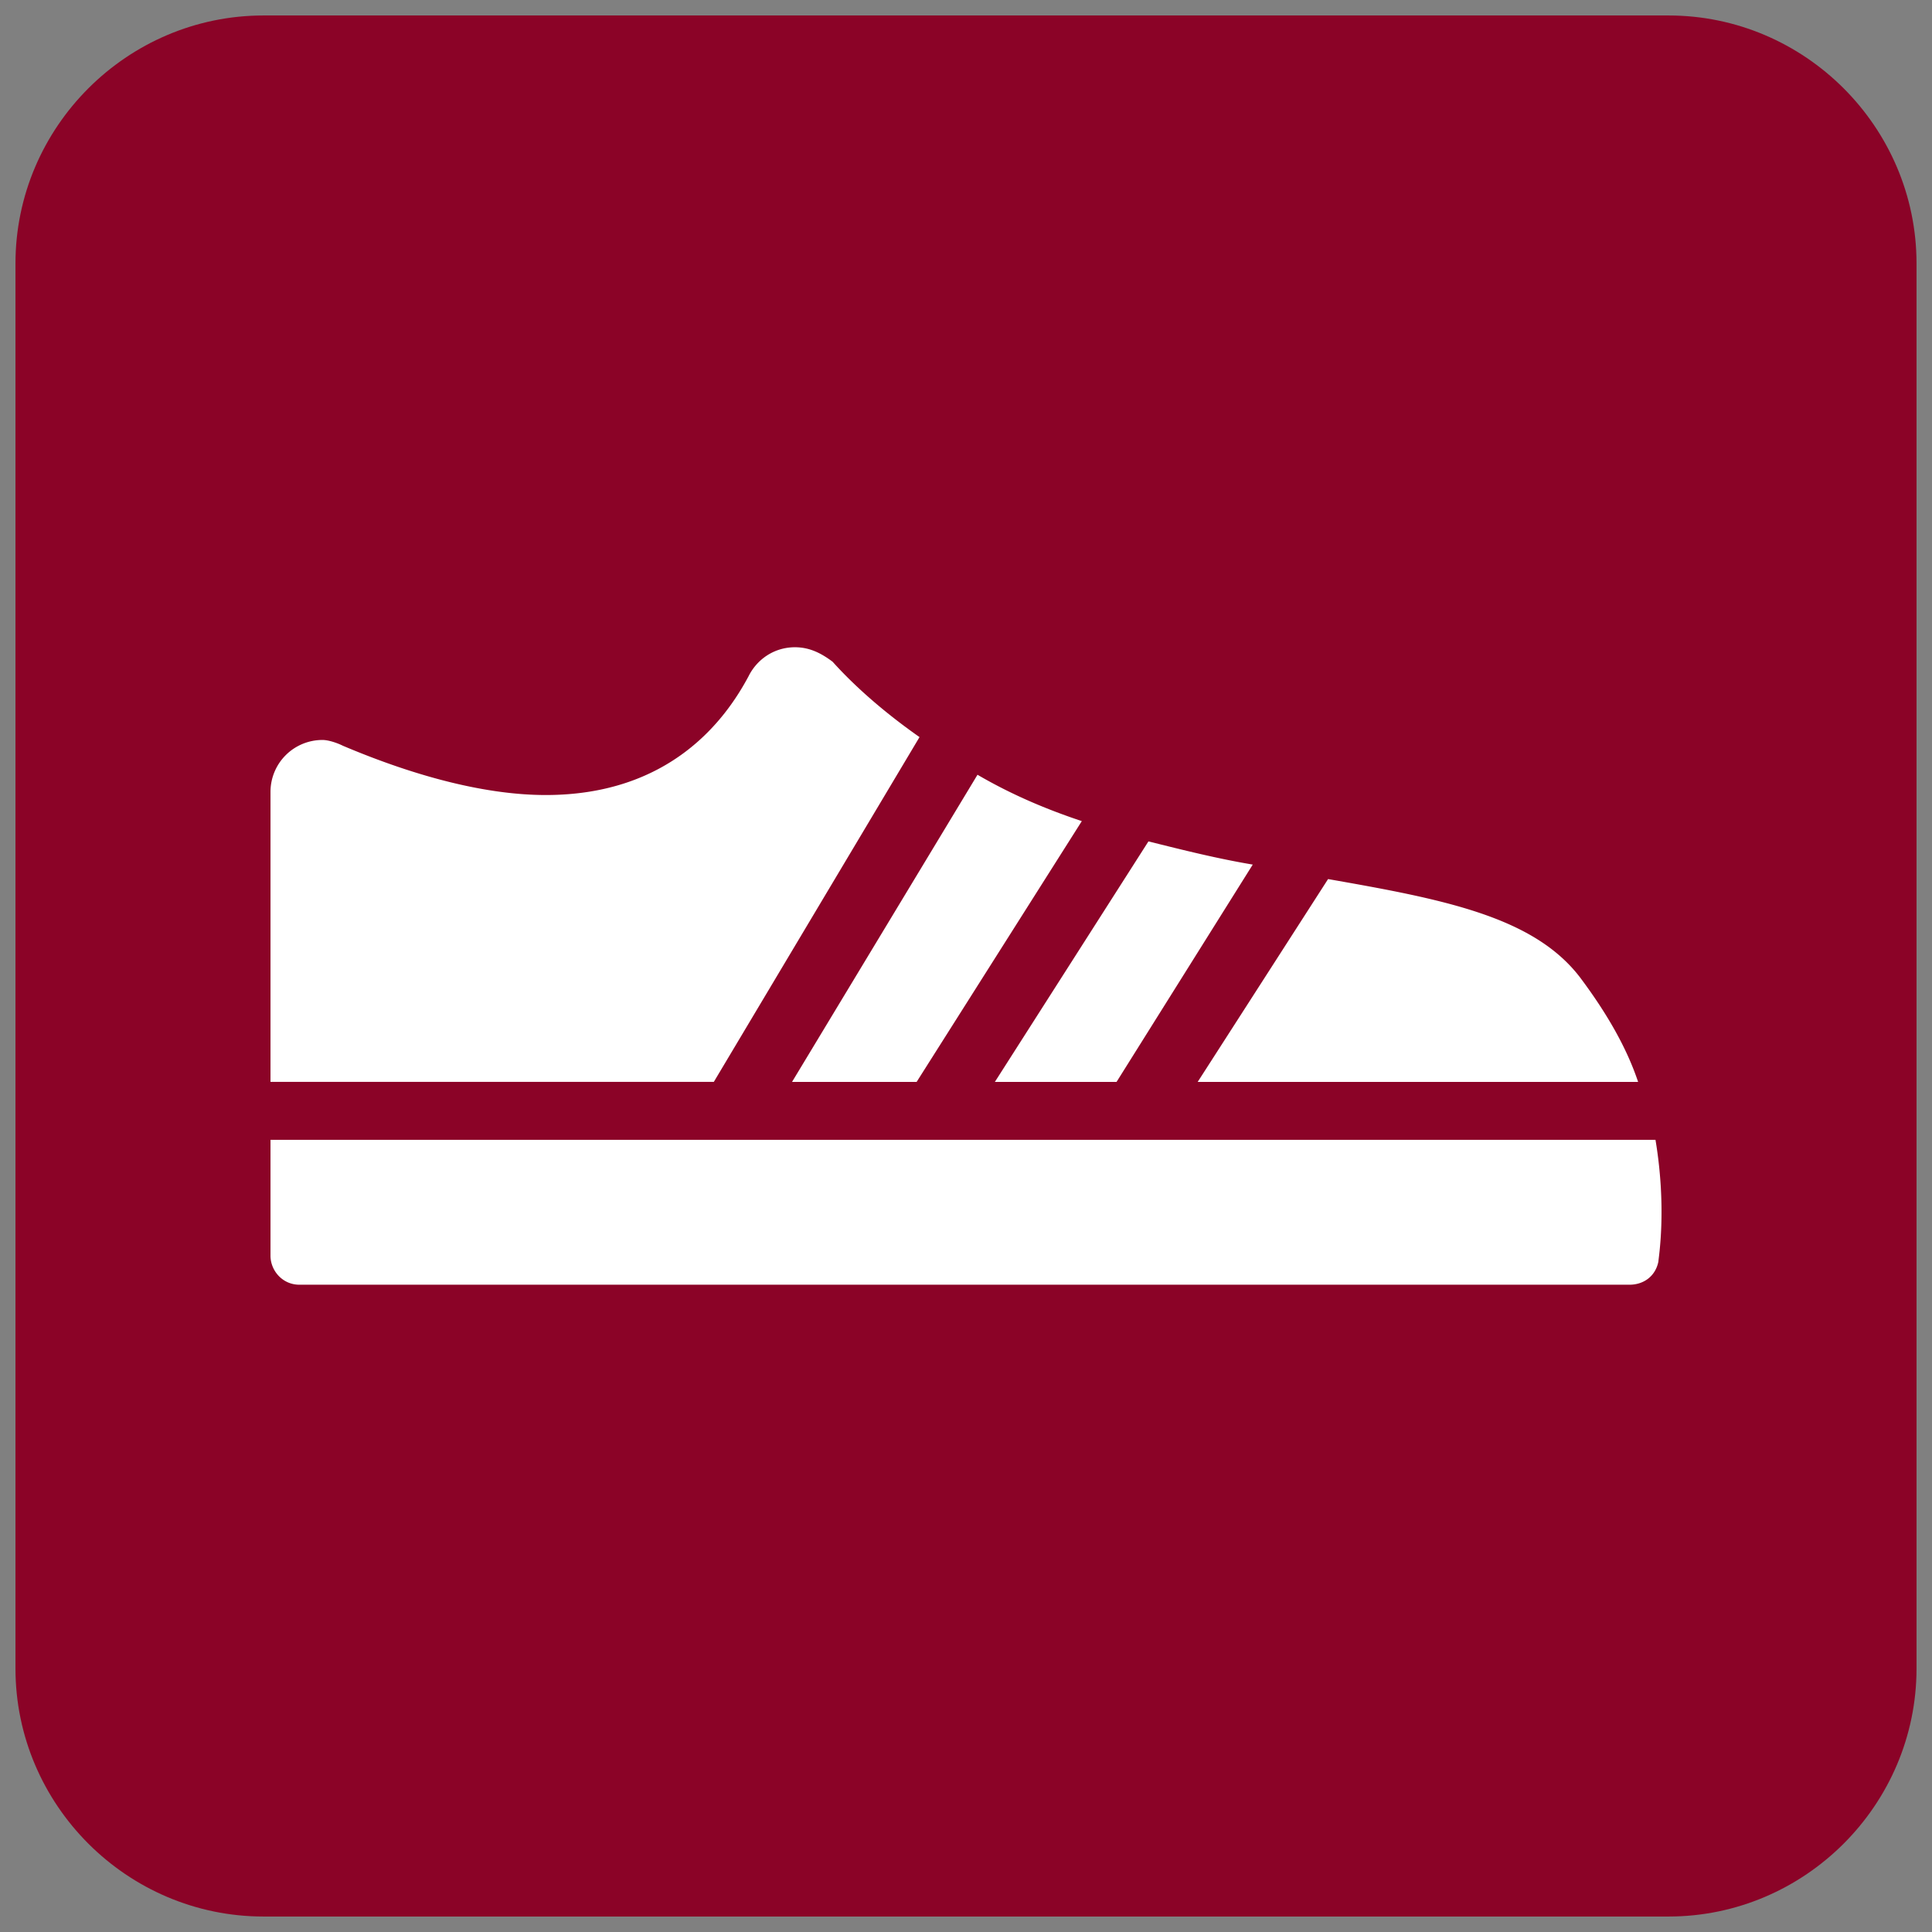
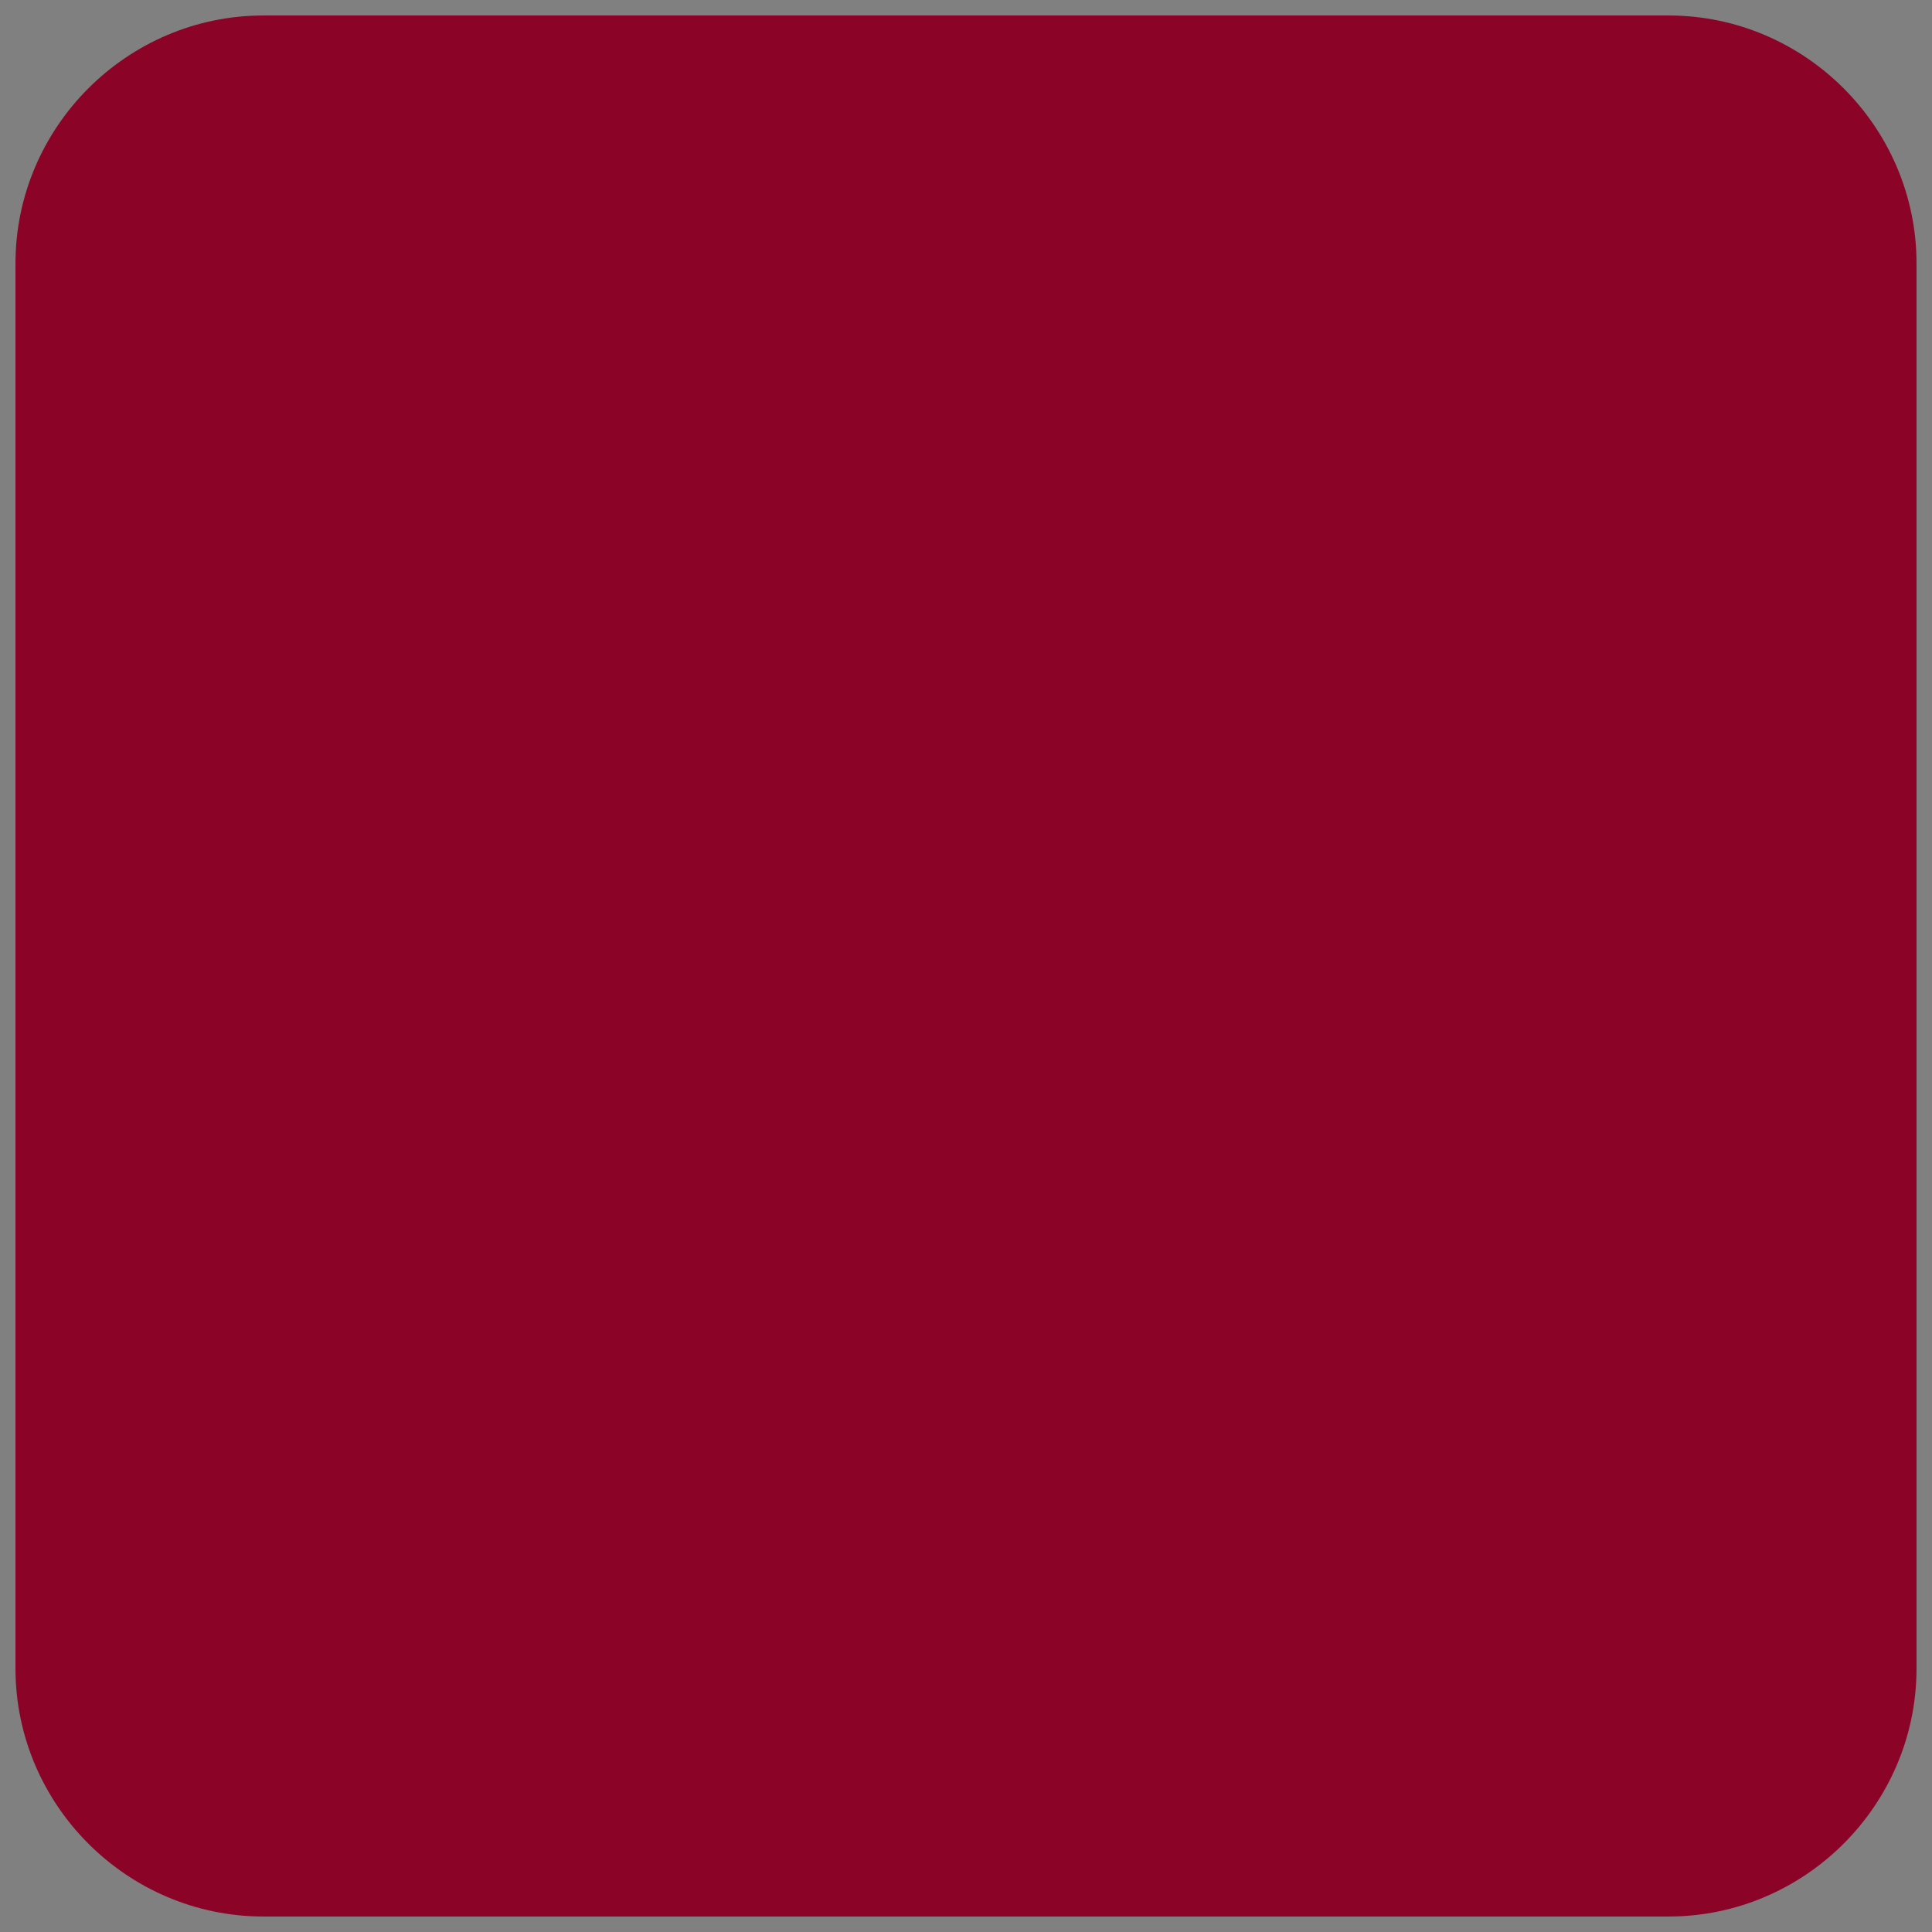
<svg xmlns="http://www.w3.org/2000/svg" width="125" height="125">
  <rect width="100%" height="100%" fill="#808080" stroke="none" />
  <path fill="#8b0327" d="M107.95 123.999H17.053c-8.828 0-16.052-7.224-16.052-16.051V17.051c0-8.827 7.224-16.05 16.052-16.05h90.897c8.827 0 16.049 7.223 16.049 16.05v90.897c0 8.827-7.222 16.051-16.049 16.051" />
-   <path d="M72.241 69.999l8.812-14.061c-2.25-.375-4.499-.938-6.749-1.5l-9.936 15.561h7.873zm33.744 0c-.75-2.25-2.062-4.5-3.748-6.75-3-3.937-8.812-5.062-16.311-6.373L77.49 69.999h28.495zm-46.679 0l10.687-16.873c-2.25-.75-4.5-1.687-6.749-3L51.245 69.999h8.061zm.187-22.309c-1.875-1.313-3.937-3-5.623-4.875-.75-.563-1.5-.938-2.438-.938-1.313 0-2.438.75-3 1.875-1.499 2.813-5.061 7.686-13.122 7.686-3.75 0-8.249-1.123-13.123-3.187-.375-.187-.938-.375-1.313-.375a3.36 3.36 0 0 0-3.373 3.375v18.747h28.683L59.493 47.69zm47.617 26.058H17.501v7.499c0 .937.75 1.874 1.875 1.874h86.048c.937 0 1.687-.563 1.874-1.499 0-.188.562-3.375-.188-7.874" fill="#fff" />
</svg>